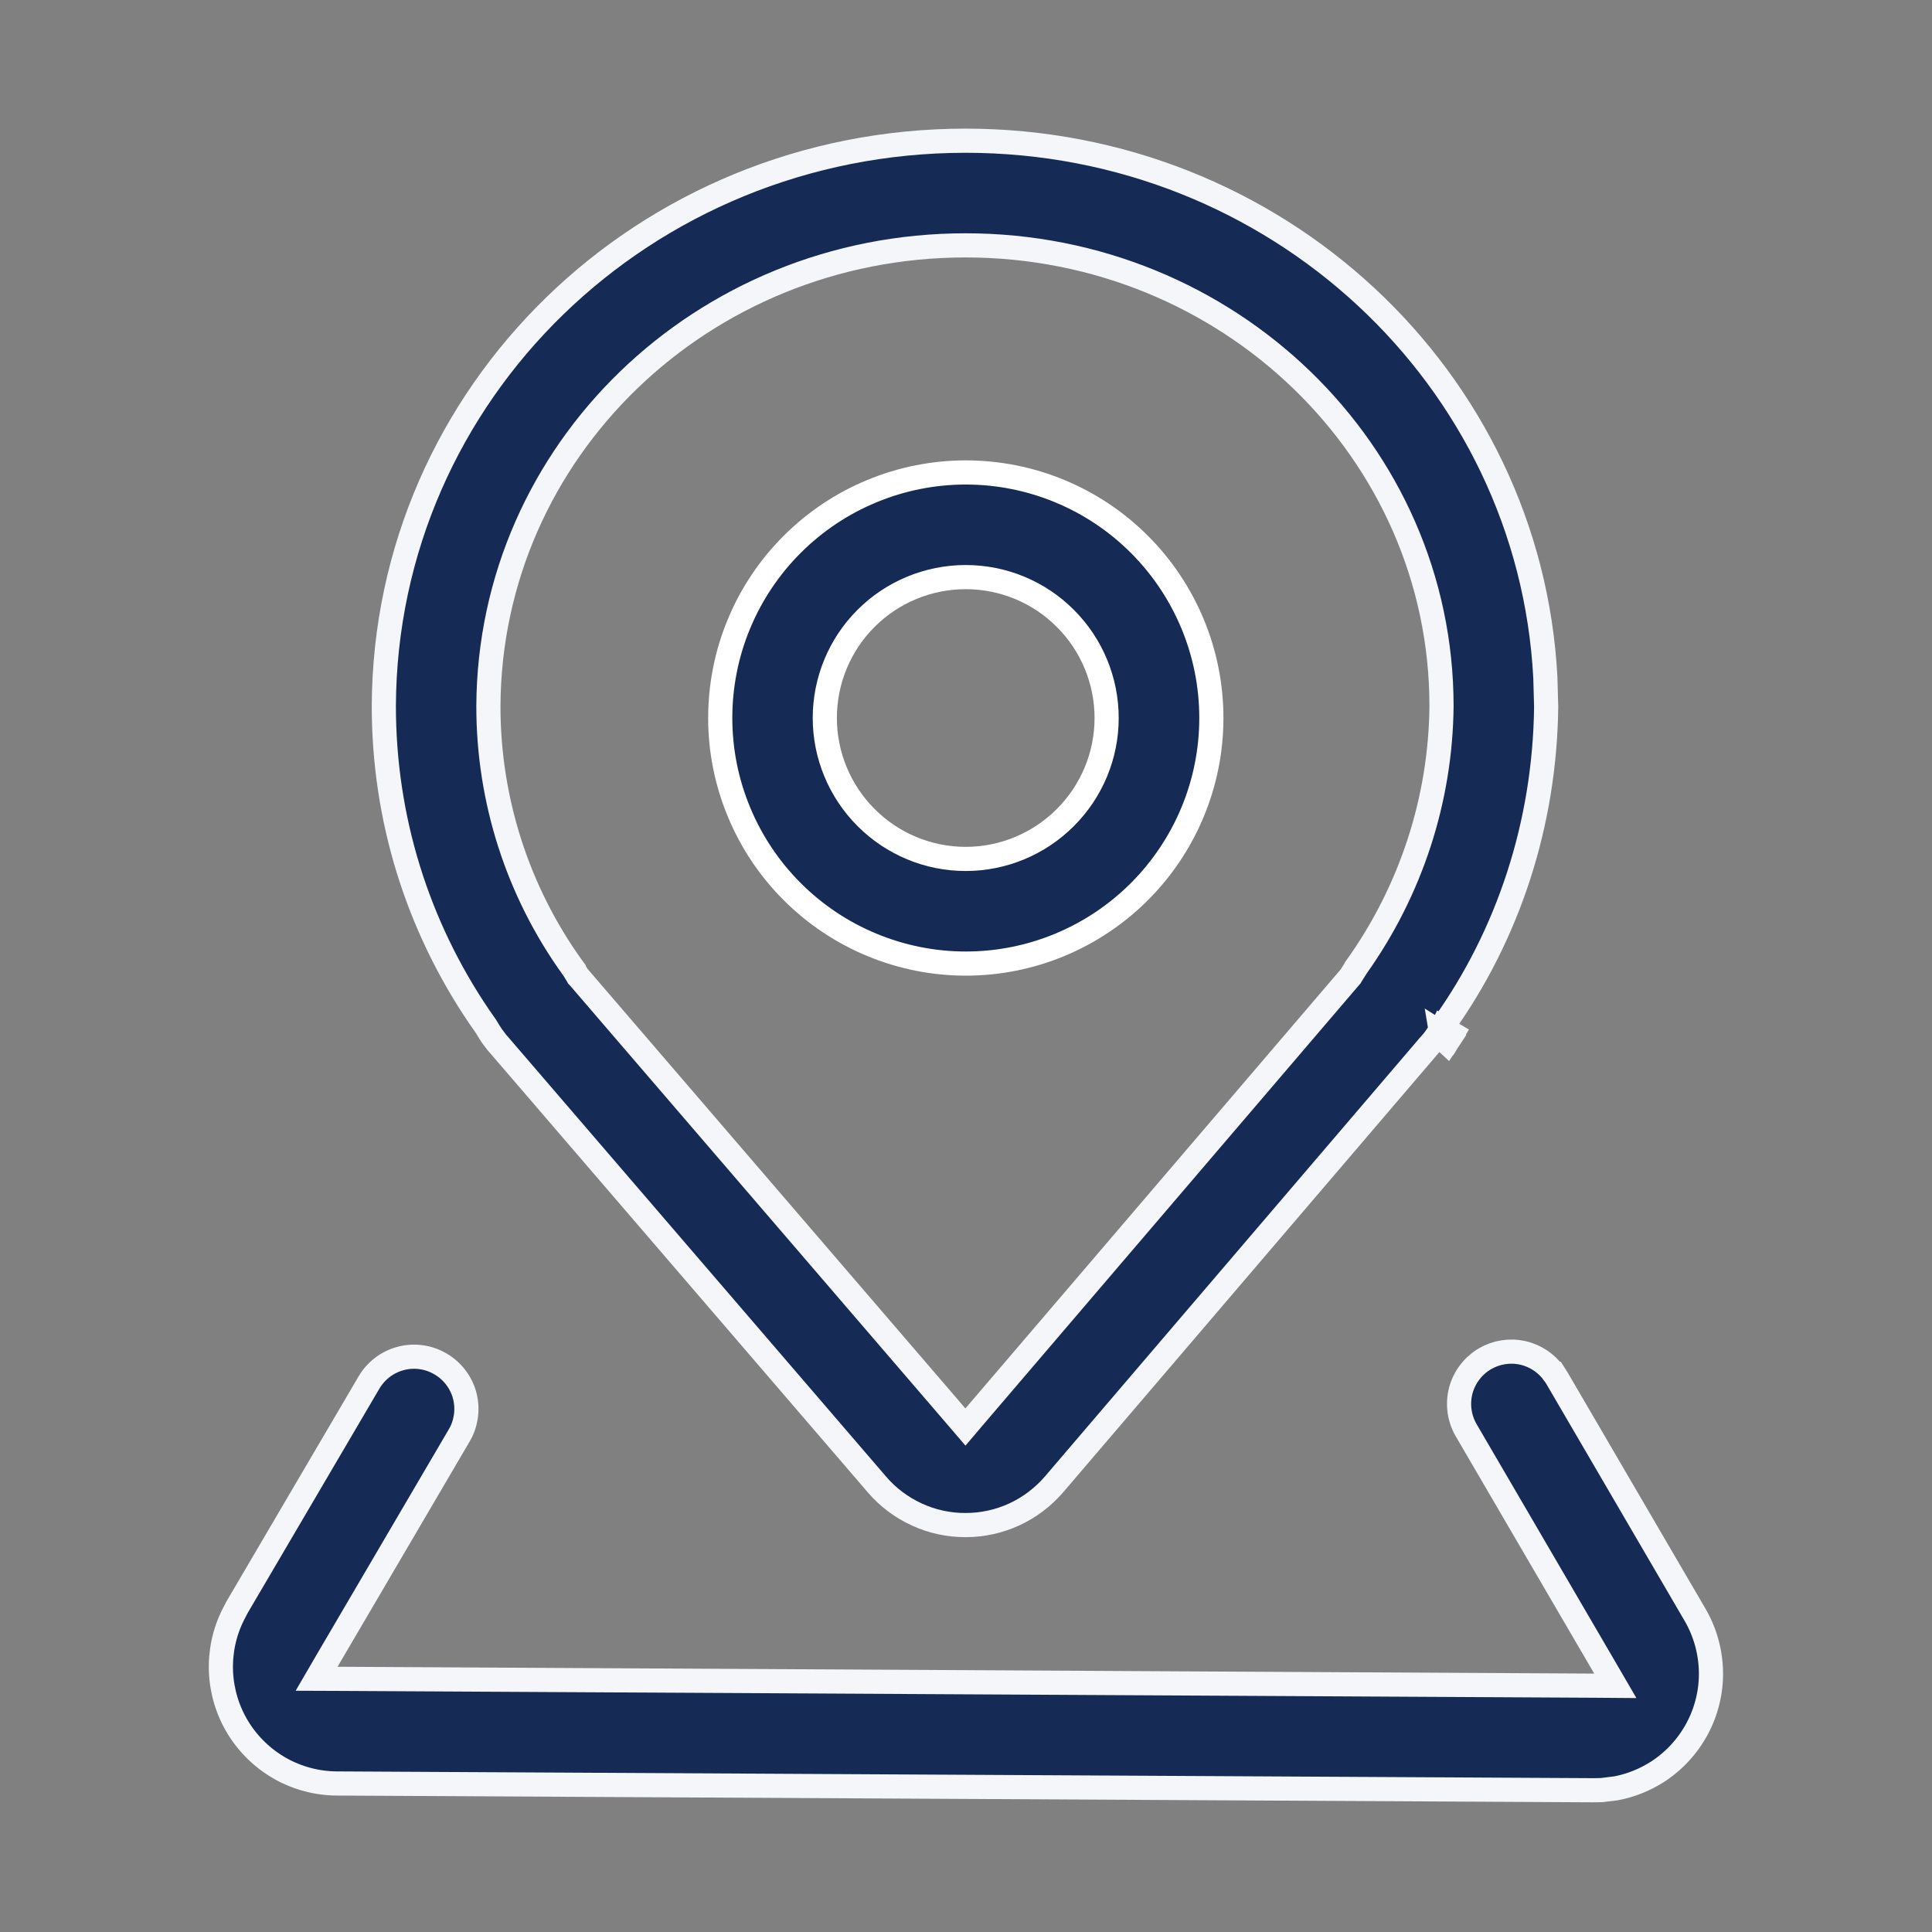
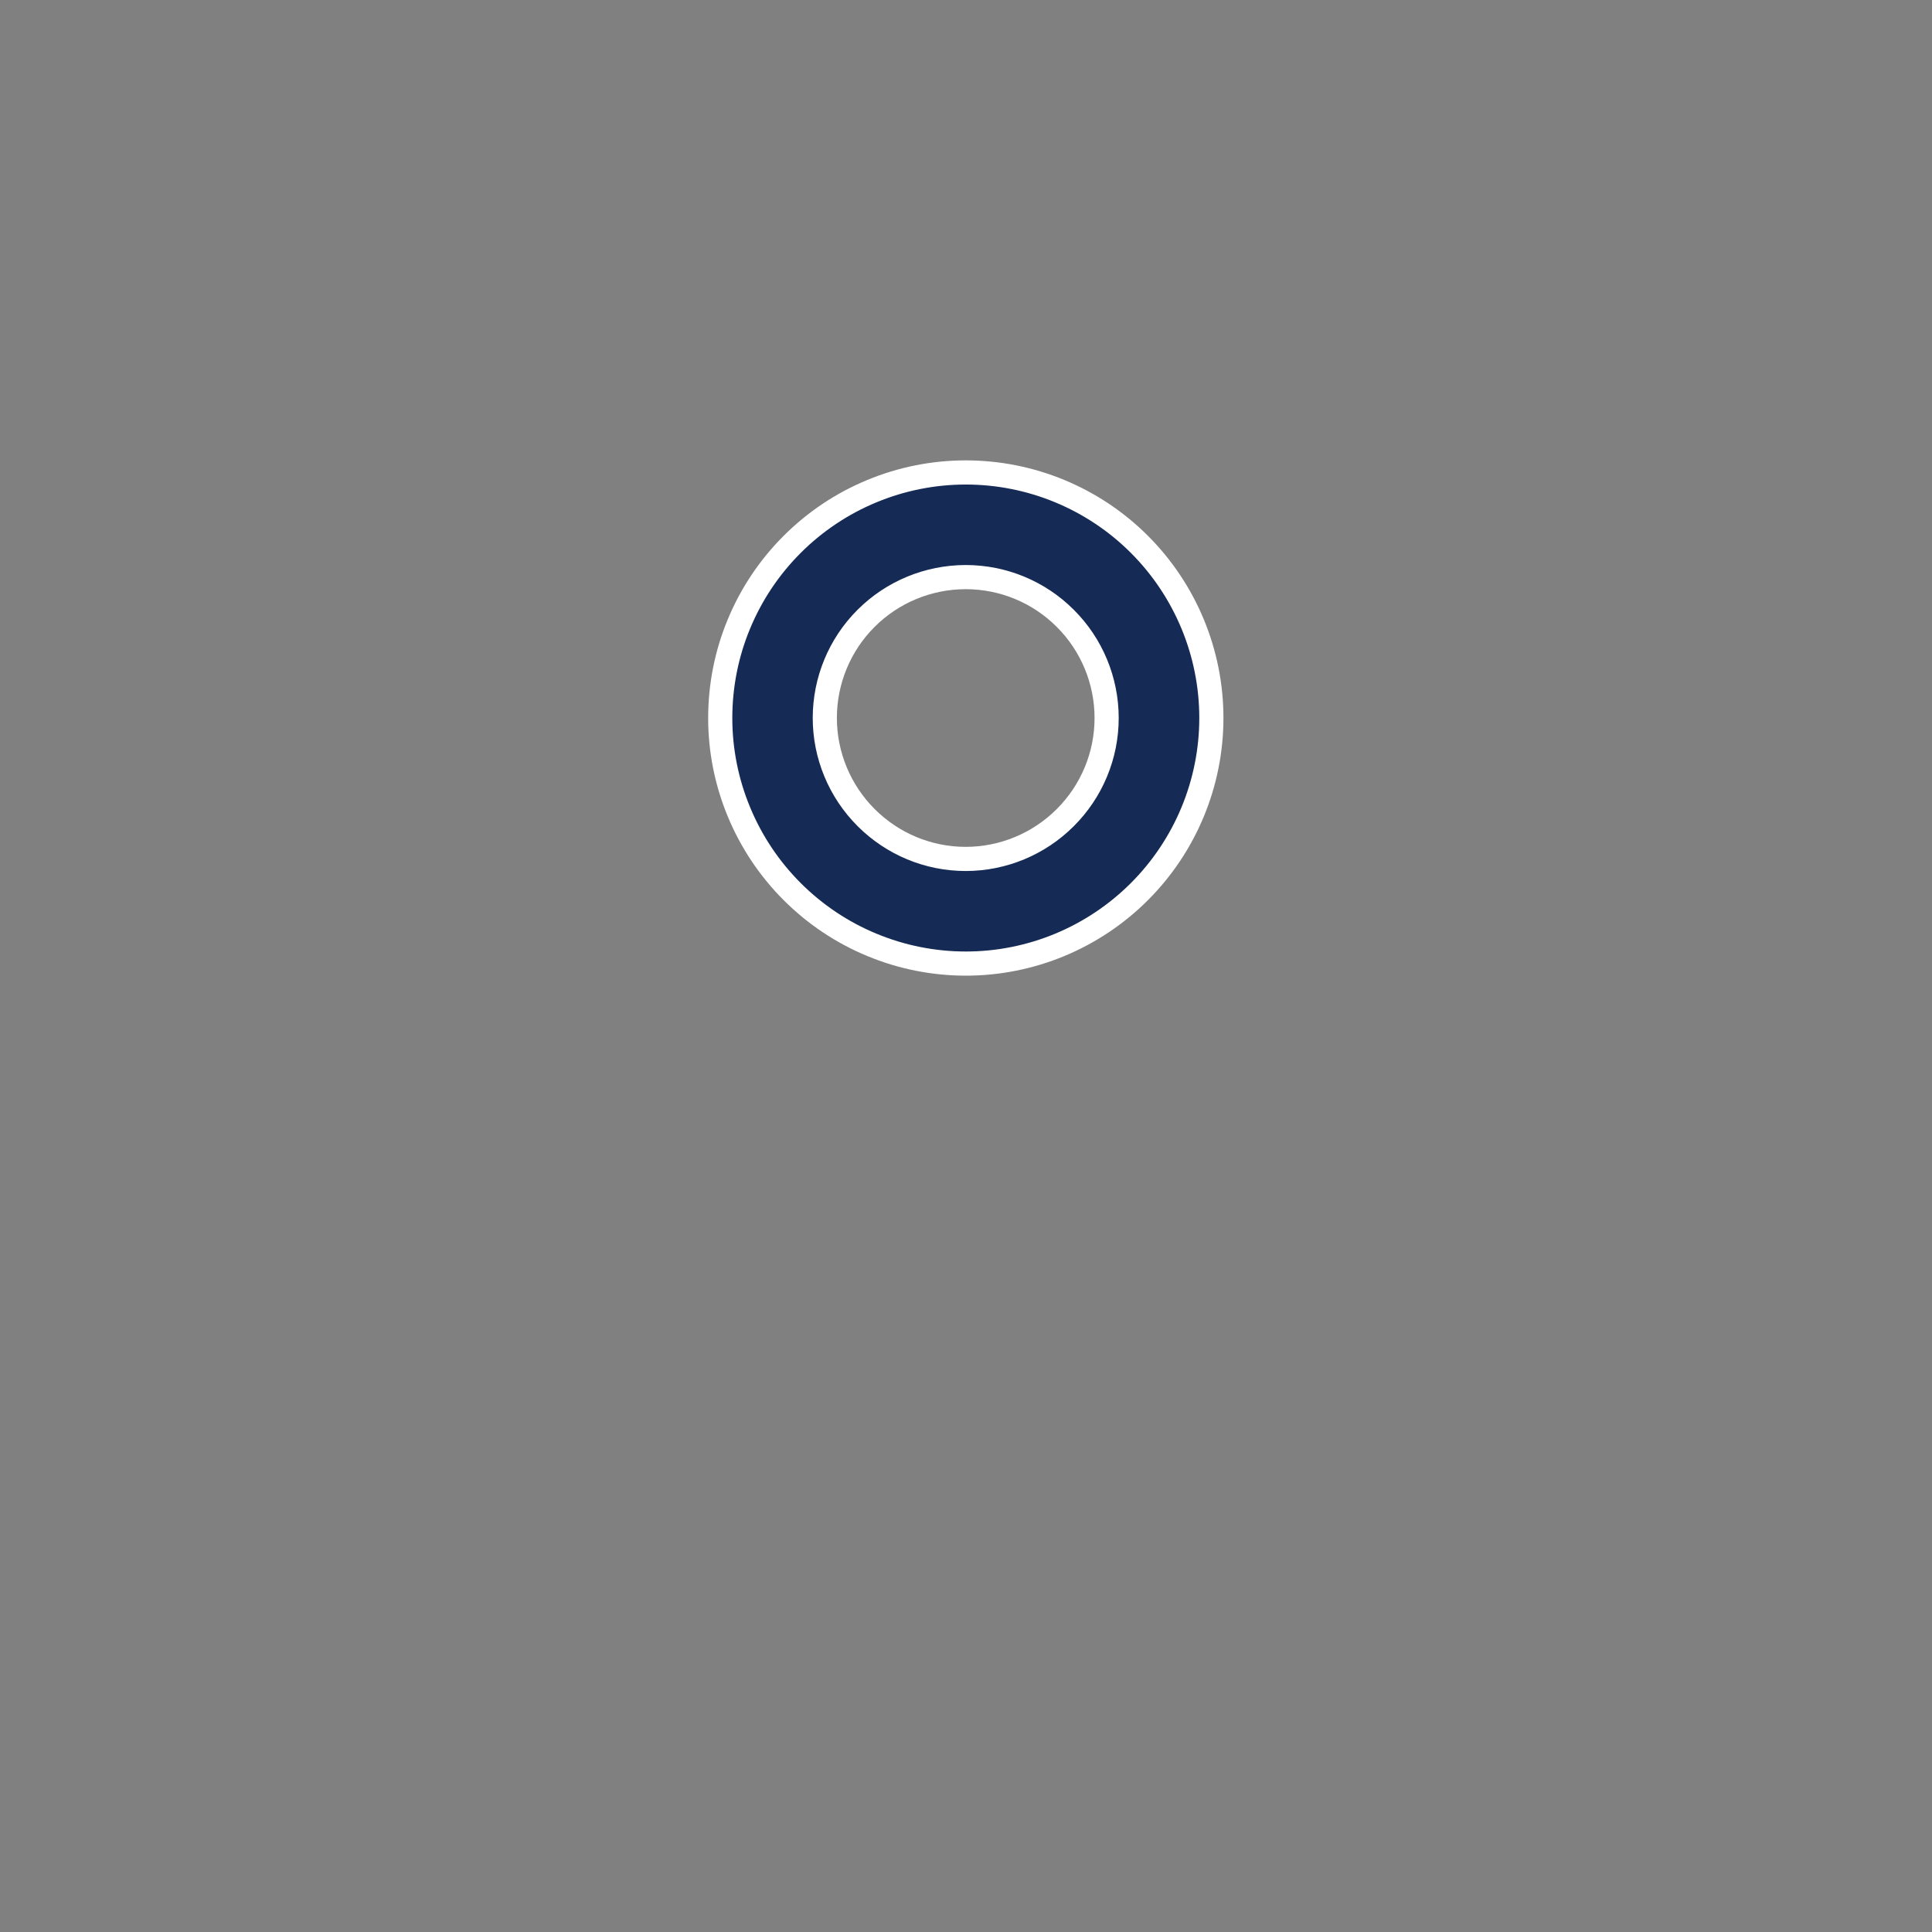
<svg xmlns="http://www.w3.org/2000/svg" width="24" height="24" viewBox="0 0 24 24" fill="none">
  <rect x="0" y="0" width="24" height="24" fill="#808080" stroke="none" />
-   <path d="M18.006 12.901L17.899 12.833C17.903 12.858 17.933 12.914 17.973 12.951L18.006 12.901ZM18.006 12.901C18.016 12.885 18.033 12.856 18.042 12.841L17.914 12.764C17.914 12.764 17.912 12.768 17.91 12.773C17.909 12.775 17.906 12.783 17.903 12.793L17.898 12.831L18.006 12.901ZM11.995 1.748C15.852 1.748 19.004 4.695 19.197 8.419L19.207 8.781C19.19 10.234 18.736 11.611 17.929 12.74C17.927 12.743 17.925 12.745 17.925 12.746C17.923 12.748 17.922 12.751 17.922 12.751L17.921 12.752L17.915 12.761C17.912 12.765 17.909 12.772 17.904 12.779C17.896 12.794 17.886 12.81 17.88 12.819L17.846 12.872C17.814 12.919 17.778 12.962 17.739 13.003L17.733 13.011L13.095 18.438C12.959 18.596 12.79 18.725 12.601 18.812C12.411 18.9 12.204 18.945 11.995 18.945C11.786 18.946 11.58 18.901 11.39 18.814C11.2 18.727 11.03 18.6 10.894 18.441L6.202 12.984L6.199 12.98L6.181 12.961L6.113 12.872L6.078 12.818L6.036 12.749L6.03 12.74L5.953 12.63C5.183 11.494 4.768 10.165 4.768 8.769C4.785 4.879 8.007 1.748 11.995 1.748ZM11.995 3.048C8.722 3.048 6.082 5.602 6.067 8.771V8.771C6.066 9.936 6.43 11.072 7.11 12.018L7.127 12.041V12.042L7.173 12.117L7.179 12.128L7.188 12.137L11.879 17.594L11.993 17.727L12.106 17.594L16.77 12.138L16.778 12.129L16.783 12.12L16.852 12.011L16.852 12.01C17.526 11.064 17.896 9.935 17.907 8.773V8.771C17.907 5.609 15.26 3.048 11.995 3.048Z" fill="#152B55" stroke="#F5F6F9" stroke-width="0.3" />
-   <path d="M18.916 16.806C19.074 16.841 19.211 16.934 19.305 17.065H19.306L19.34 17.118L21.057 20.06C21.181 20.273 21.249 20.516 21.254 20.764C21.259 21.011 21.2 21.255 21.083 21.474C20.966 21.692 20.796 21.877 20.588 22.011C20.431 22.111 20.258 22.18 20.076 22.215L19.898 22.237L19.791 22.239L4.186 22.155C3.939 22.154 3.697 22.09 3.482 21.969C3.268 21.848 3.087 21.674 2.958 21.464C2.829 21.254 2.756 21.014 2.745 20.768C2.735 20.523 2.786 20.279 2.896 20.06L2.944 19.967L4.582 17.177C4.667 17.031 4.805 16.924 4.967 16.878C5.129 16.832 5.302 16.851 5.45 16.931C5.599 17.01 5.711 17.144 5.763 17.304C5.814 17.464 5.801 17.638 5.728 17.789L5.703 17.834L4.064 20.629L3.933 20.854L4.193 20.855L19.804 20.94L20.066 20.942L19.934 20.715L18.214 17.768C18.127 17.619 18.103 17.442 18.146 17.275C18.19 17.109 18.299 16.966 18.447 16.879C18.588 16.797 18.756 16.77 18.916 16.806Z" fill="#152B55" stroke="#F5F6F9" stroke-width="0.3" />
  <path d="M11.997 5.869C12.806 5.869 13.582 6.19 14.154 6.762C14.726 7.334 15.048 8.11 15.048 8.919C15.048 9.728 14.726 10.504 14.154 11.076C13.582 11.648 12.807 11.97 11.998 11.97C11.598 11.97 11.2 11.891 10.83 11.737C10.46 11.584 10.124 11.359 9.841 11.076C9.558 10.793 9.333 10.457 9.18 10.087C9.026 9.717 8.947 9.32 8.947 8.92C8.947 8.519 9.025 8.122 9.179 7.752C9.332 7.382 9.557 7.046 9.84 6.763C10.123 6.48 10.459 6.255 10.829 6.102C11.199 5.948 11.597 5.869 11.997 5.869ZM11.997 7.169C11.533 7.169 11.087 7.353 10.759 7.681C10.43 8.009 10.246 8.455 10.246 8.919C10.246 9.383 10.431 9.828 10.759 10.156C11.087 10.485 11.532 10.67 11.996 10.67C12.46 10.67 12.905 10.485 13.233 10.157C13.562 9.829 13.747 9.384 13.747 8.92C13.747 8.456 13.563 8.01 13.234 7.682C12.906 7.353 12.461 7.169 11.997 7.169Z" fill="#152B55" stroke="white" stroke-width="0.3" />
</svg>